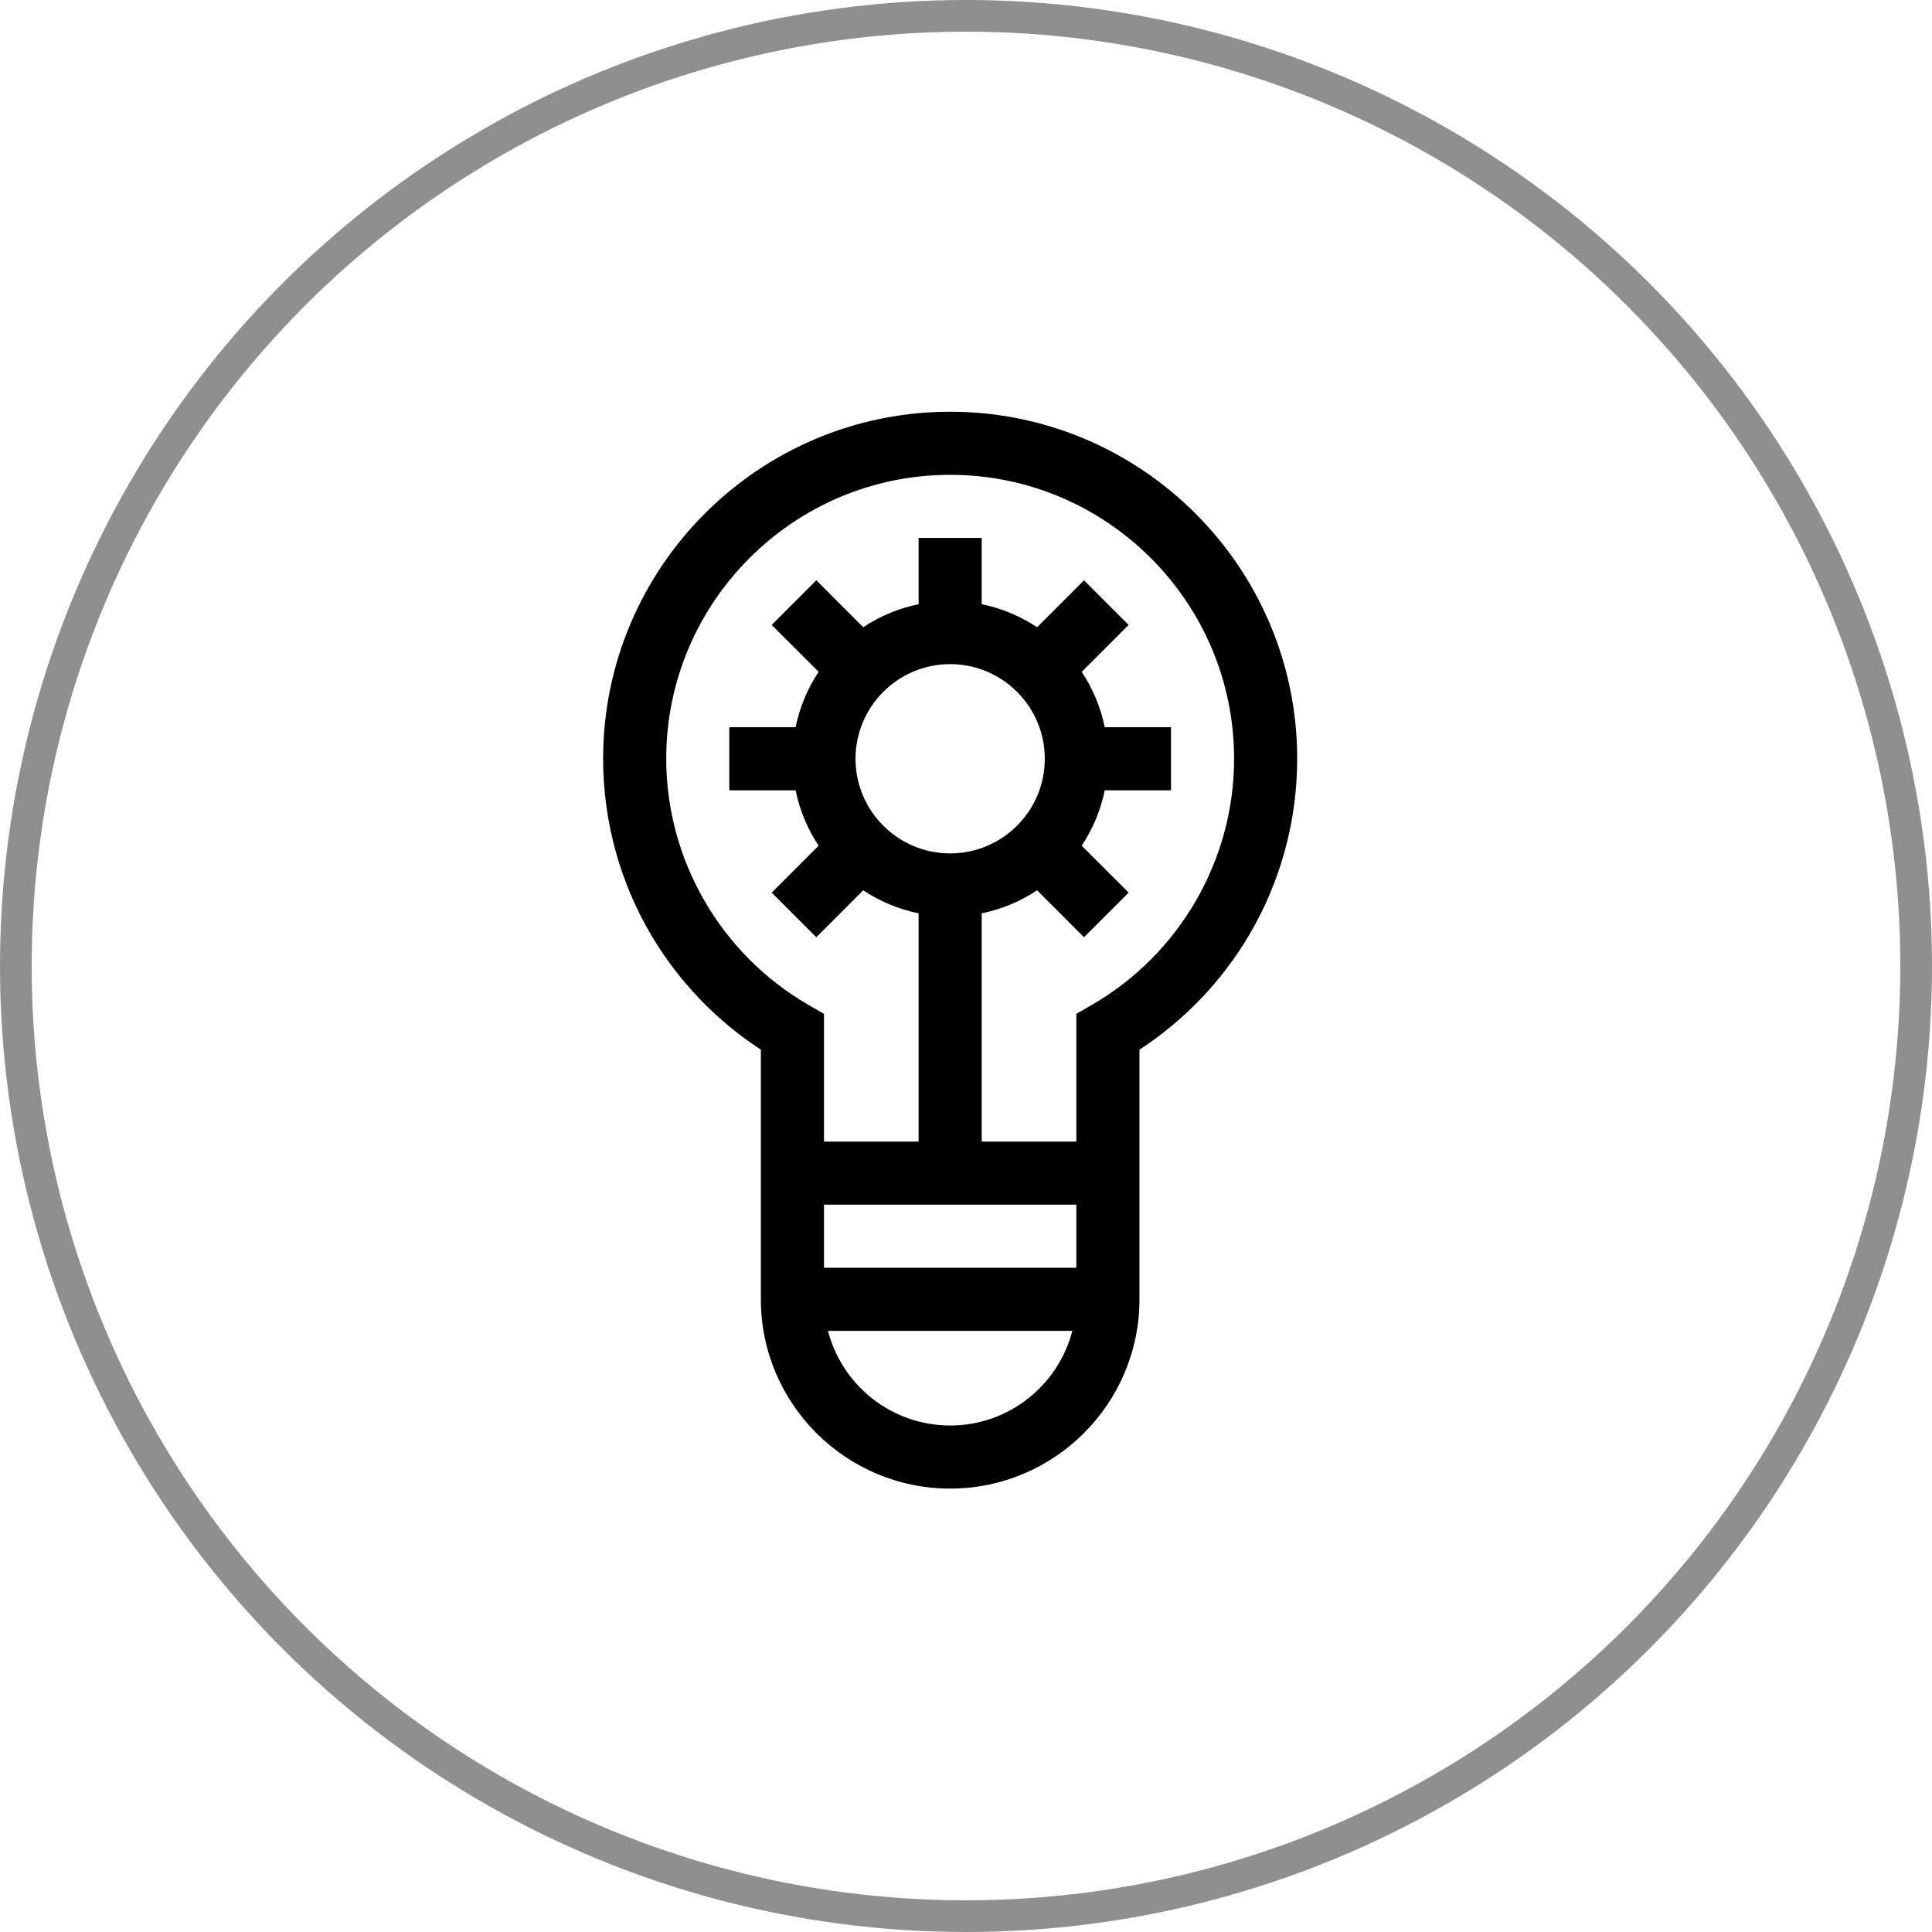
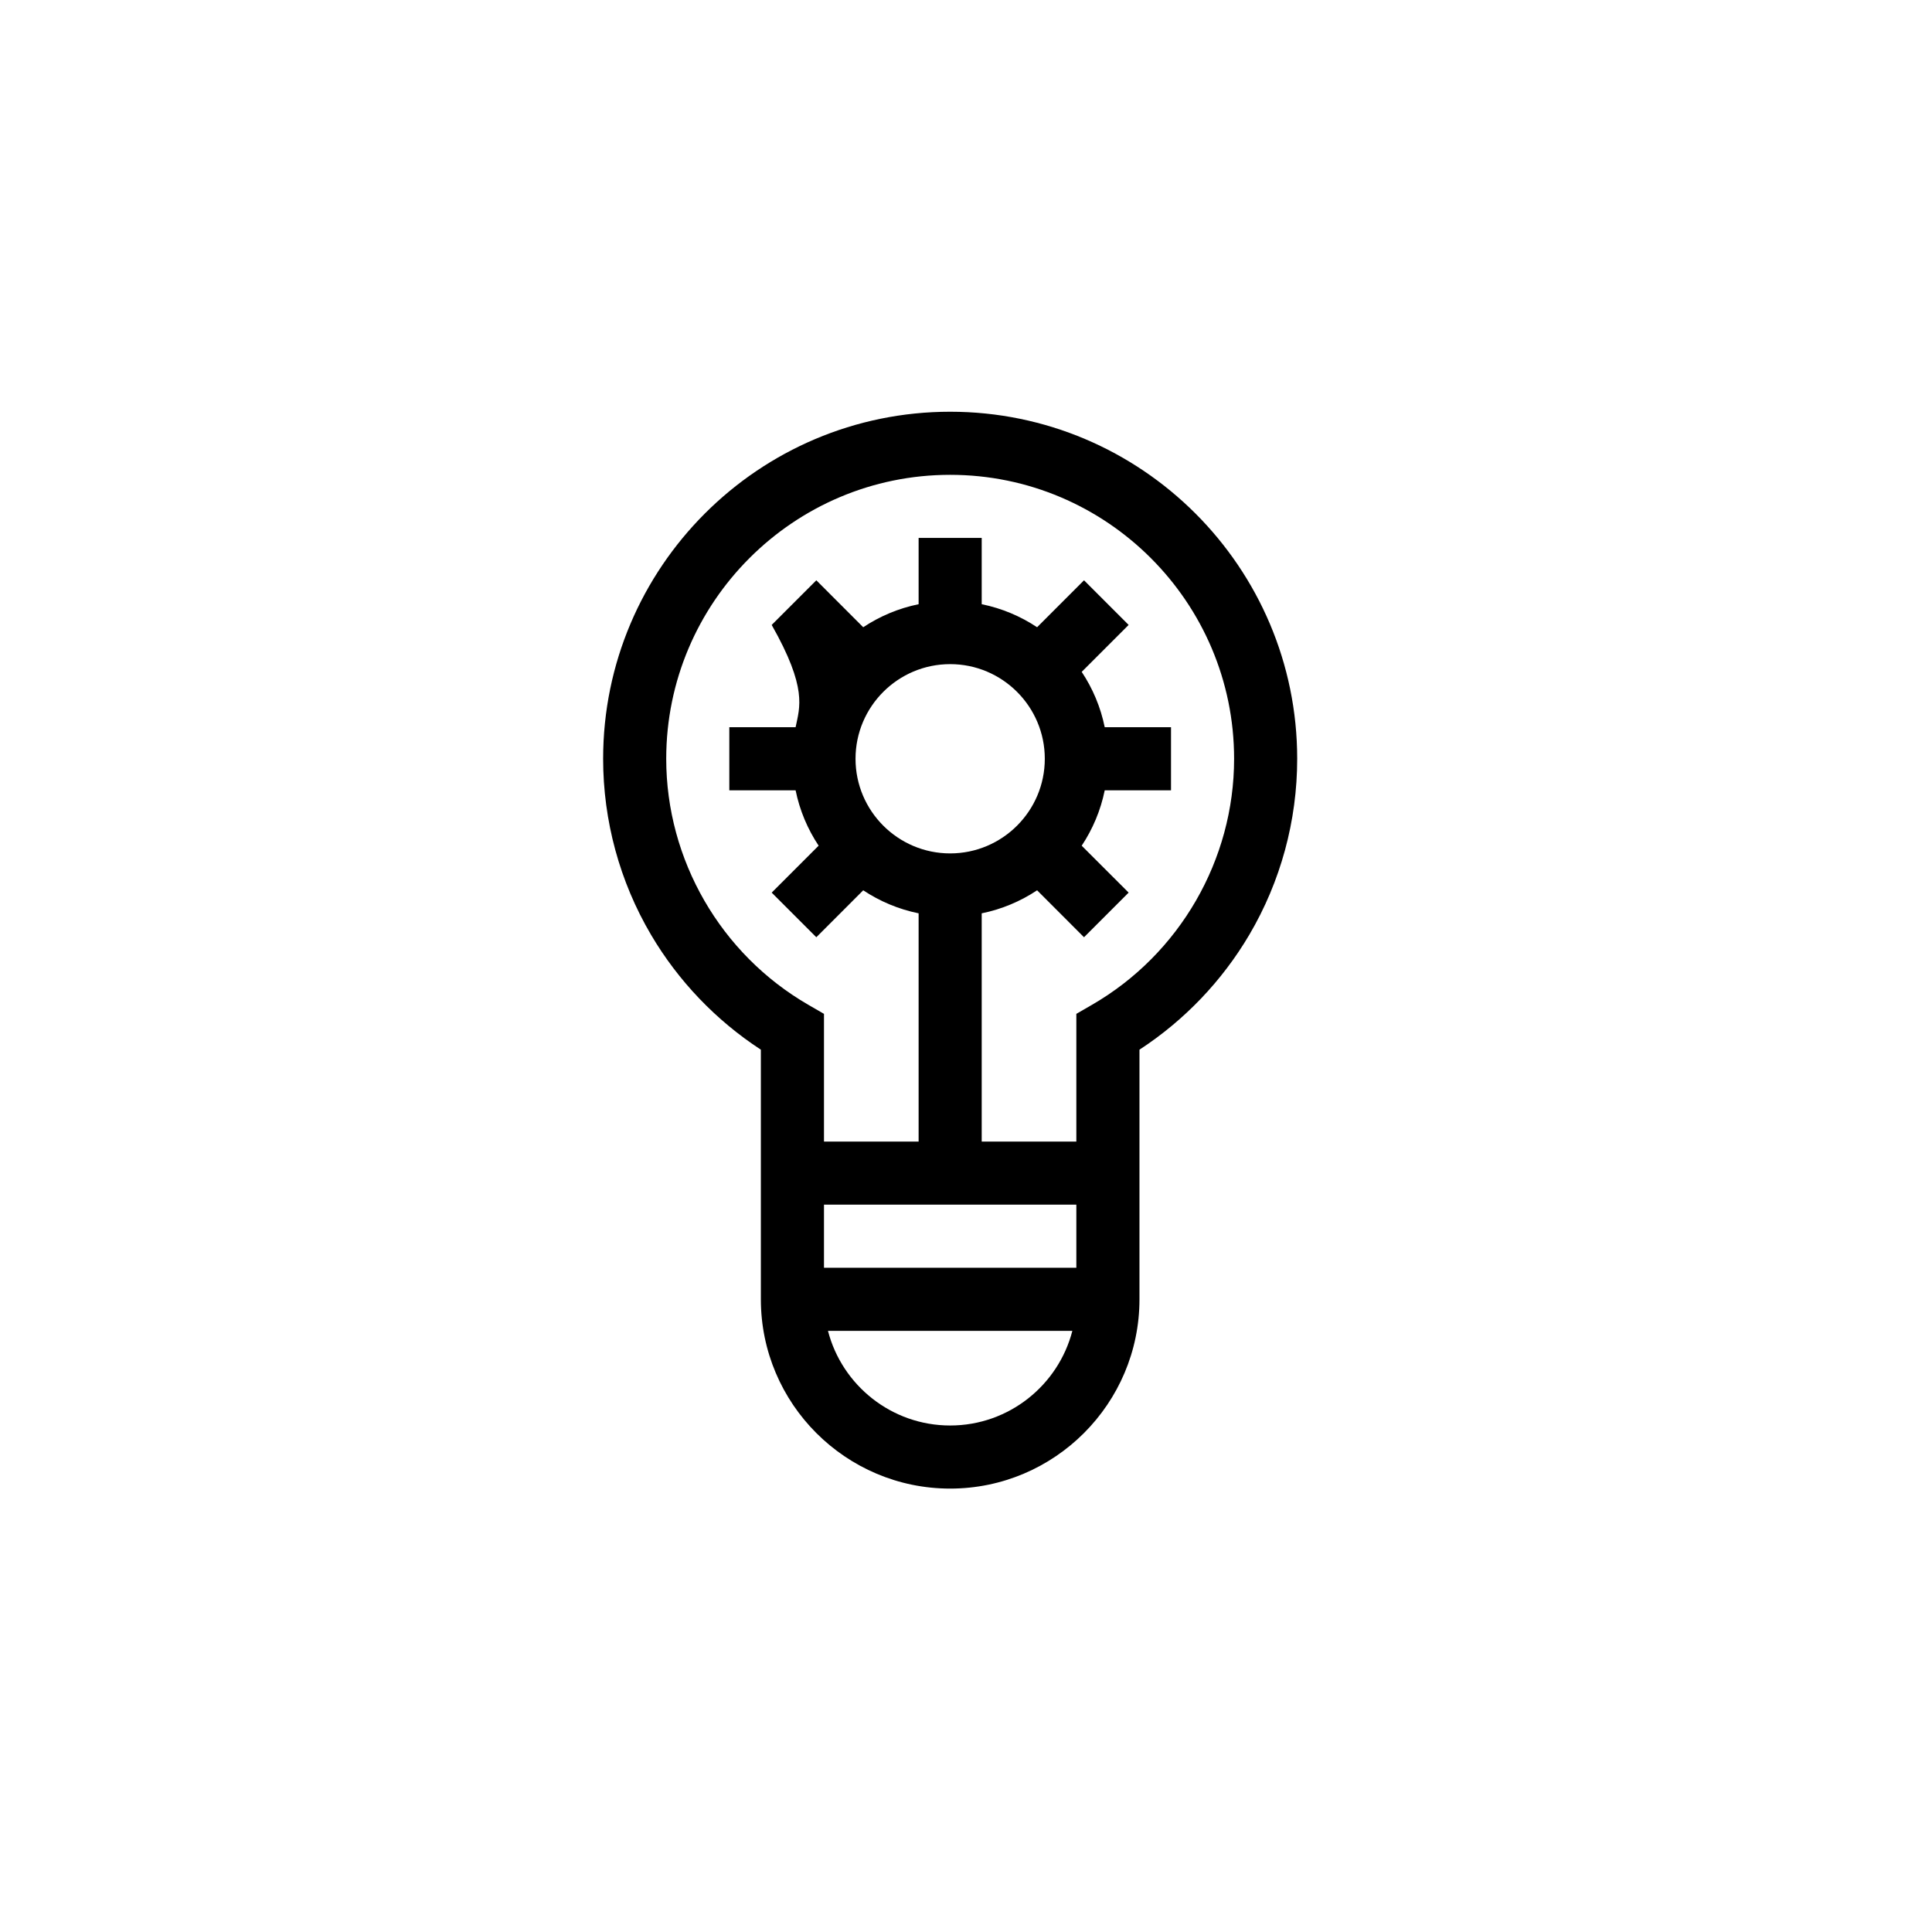
<svg xmlns="http://www.w3.org/2000/svg" width="61" height="61" viewBox="0 0 61 61" fill="none">
-   <path d="M30 13C23.958 13 19.043 17.915 19.043 23.957C19.043 25.915 19.566 27.836 20.555 29.514C21.415 30.973 22.607 32.218 24.023 33.142V41.023C24.023 44.319 26.704 47 30 47C33.295 47 35.977 44.319 35.977 41.023V33.142C37.393 32.218 38.585 30.973 39.445 29.514C40.434 27.836 40.957 25.915 40.957 23.957C40.957 17.915 36.042 13 30 13ZM26.016 38.035H33.984V40.027H26.016V38.035ZM27.012 23.957C27.012 22.309 28.352 20.969 30 20.969C31.648 20.969 32.988 22.309 32.988 23.957C32.988 25.605 31.648 26.945 30 26.945C28.352 26.945 27.012 25.605 27.012 23.957ZM30 45.008C28.147 45.008 26.585 43.736 26.142 42.02H33.858C33.415 43.736 31.853 45.008 30 45.008V45.008ZM34.482 31.723L33.984 32.011V36.043H30.996V28.837C31.631 28.708 32.222 28.457 32.745 28.11L34.226 29.592L35.635 28.183L34.153 26.702C34.5 26.179 34.751 25.588 34.88 24.953H36.973V22.961H34.88C34.751 22.326 34.5 21.735 34.153 21.213L35.635 19.731L34.226 18.322L32.745 19.804C32.222 19.457 31.631 19.206 30.996 19.077V16.984H29.004V19.077C28.369 19.206 27.778 19.457 27.255 19.804L25.774 18.322L24.365 19.731L25.847 21.212C25.5 21.735 25.249 22.326 25.12 22.961H23.027V24.953H25.12C25.249 25.588 25.5 26.179 25.847 26.701L24.365 28.183L25.774 29.592L27.255 28.11C27.778 28.457 28.369 28.708 29.004 28.837V36.043H26.016V32.011L25.518 31.723C22.753 30.123 21.035 27.148 21.035 23.957C21.035 19.014 25.057 14.992 30 14.992C34.943 14.992 38.965 19.014 38.965 23.957C38.965 27.148 37.247 30.123 34.482 31.723V31.723Z" fill="black" />
-   <circle cx="30.5" cy="30.5" r="30" stroke="#8F8F8F" />
+   <path d="M30 13C23.958 13 19.043 17.915 19.043 23.957C19.043 25.915 19.566 27.836 20.555 29.514C21.415 30.973 22.607 32.218 24.023 33.142V41.023C24.023 44.319 26.704 47 30 47C33.295 47 35.977 44.319 35.977 41.023V33.142C37.393 32.218 38.585 30.973 39.445 29.514C40.434 27.836 40.957 25.915 40.957 23.957C40.957 17.915 36.042 13 30 13ZM26.016 38.035H33.984V40.027H26.016V38.035ZM27.012 23.957C27.012 22.309 28.352 20.969 30 20.969C31.648 20.969 32.988 22.309 32.988 23.957C32.988 25.605 31.648 26.945 30 26.945C28.352 26.945 27.012 25.605 27.012 23.957ZM30 45.008C28.147 45.008 26.585 43.736 26.142 42.02H33.858C33.415 43.736 31.853 45.008 30 45.008V45.008ZM34.482 31.723L33.984 32.011V36.043H30.996V28.837C31.631 28.708 32.222 28.457 32.745 28.11L34.226 29.592L35.635 28.183L34.153 26.702C34.5 26.179 34.751 25.588 34.88 24.953H36.973V22.961H34.88C34.751 22.326 34.5 21.735 34.153 21.213L35.635 19.731L34.226 18.322L32.745 19.804C32.222 19.457 31.631 19.206 30.996 19.077V16.984H29.004V19.077C28.369 19.206 27.778 19.457 27.255 19.804L25.774 18.322L24.365 19.731C25.5 21.735 25.249 22.326 25.12 22.961H23.027V24.953H25.12C25.249 25.588 25.5 26.179 25.847 26.701L24.365 28.183L25.774 29.592L27.255 28.11C27.778 28.457 28.369 28.708 29.004 28.837V36.043H26.016V32.011L25.518 31.723C22.753 30.123 21.035 27.148 21.035 23.957C21.035 19.014 25.057 14.992 30 14.992C34.943 14.992 38.965 19.014 38.965 23.957C38.965 27.148 37.247 30.123 34.482 31.723V31.723Z" fill="black" />
</svg>